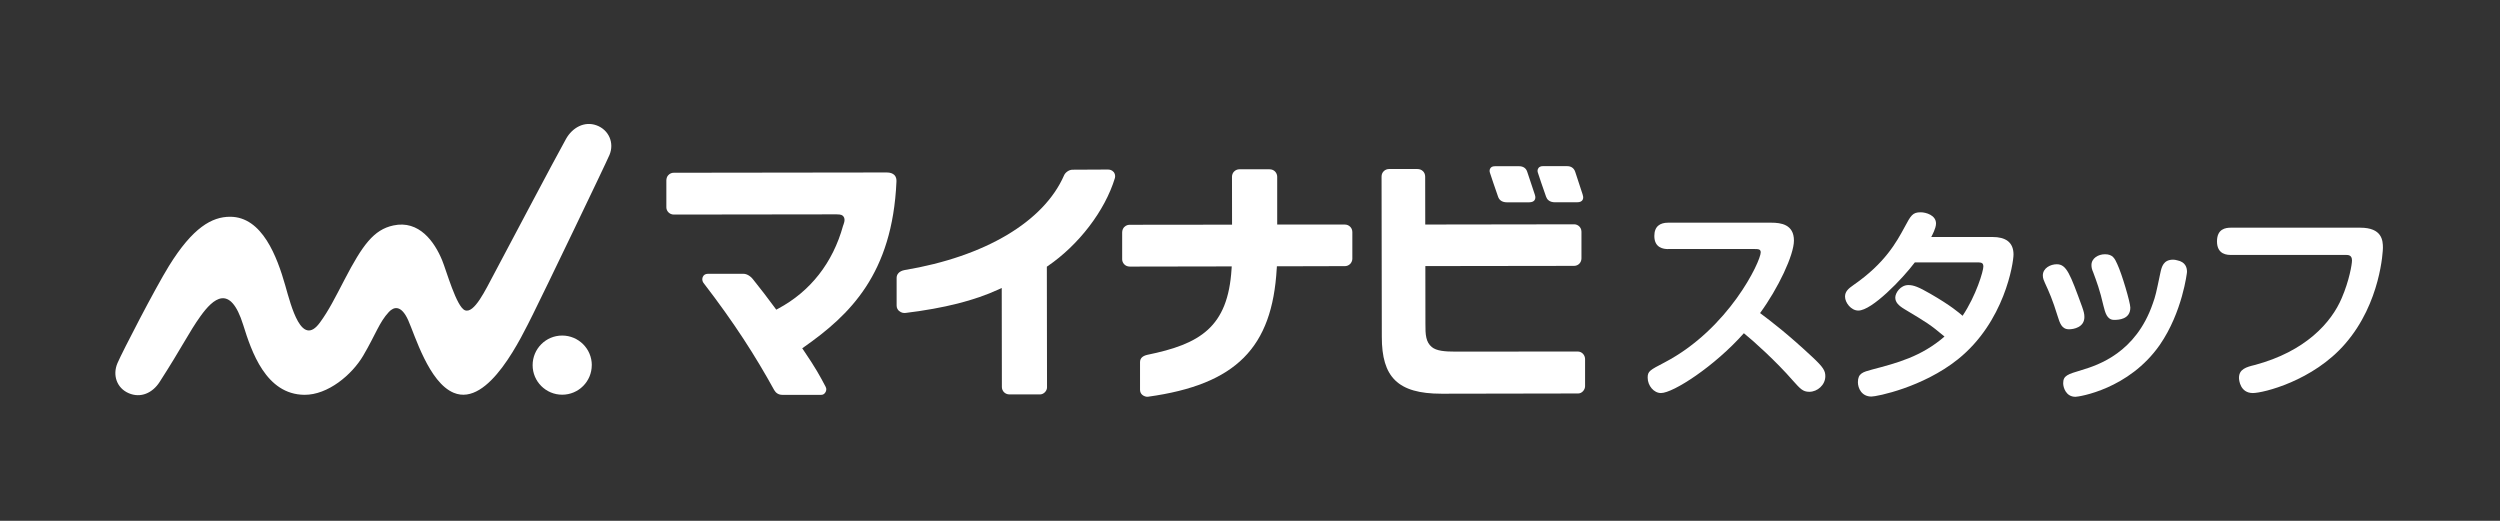
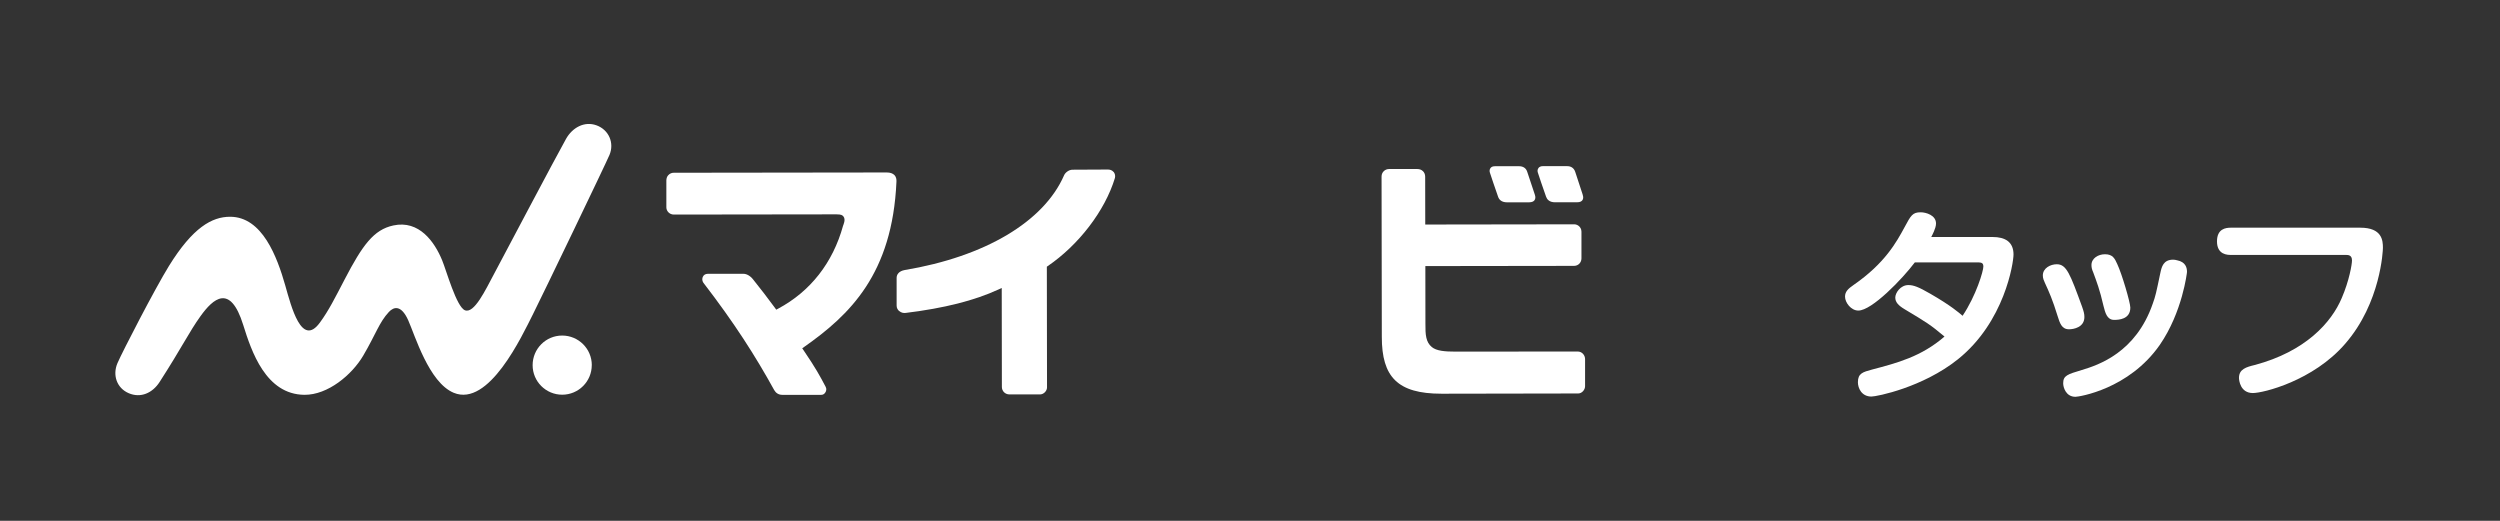
<svg xmlns="http://www.w3.org/2000/svg" width="240" height="50" viewBox="0 0 240 50" fill="none">
  <rect x="0" y="0" width="240" height="50" fill="#333333" stroke="none" />
  <path d="M151.939 18.688C151.721 18.035 151.381 16.989 151.255 16.601L151.217 16.486C151.091 16.121 150.805 15.951 150.455 15.951H148.109C147.803 15.951 147.708 16.115 147.691 16.135C147.605 16.258 147.578 16.397 147.633 16.567C147.687 16.748 148.164 18.167 148.426 18.892C148.511 19.131 148.729 19.42 149.287 19.42H151.377C151.711 19.42 151.84 19.315 151.908 19.219C151.994 19.104 152.021 18.93 151.936 18.692" fill="white" />
  <path d="M146.604 16.469C146.499 16.145 146.216 15.958 145.849 15.958H143.503C143.238 15.958 143.139 16.067 143.088 16.135C142.999 16.254 142.976 16.411 143.03 16.574C143.091 16.765 143.564 18.184 143.82 18.896C143.908 19.144 144.126 19.424 144.681 19.424H146.785C147.088 19.42 147.238 19.325 147.309 19.226C147.404 19.097 147.425 18.933 147.347 18.695C147.088 17.922 146.649 16.605 146.604 16.465" fill="white" />
  <path d="M56.81 35.049C56.81 36.618 55.544 37.888 53.974 37.892C52.405 37.892 51.132 36.625 51.132 35.056C51.132 33.487 52.398 32.213 53.968 32.213C55.537 32.213 56.81 33.48 56.813 35.049" fill="white" />
  <path d="M58.509 14.876C58.995 13.725 58.451 12.465 57.269 12.033C56.095 11.604 54.941 12.258 54.338 13.334C53.361 15.073 48.292 24.676 47.445 26.266C46.594 27.859 45.525 30.134 44.636 29.786C43.819 29.466 42.856 25.977 42.444 24.983C41.715 23.213 40.234 21.109 37.763 21.643C35.874 22.048 34.798 23.536 33.089 26.818C32.149 28.619 31.561 29.807 30.706 30.974C28.953 33.371 27.962 29.436 27.384 27.4C26.604 24.67 25.184 20.806 22.086 20.809C20.357 20.809 18.512 21.824 16.214 25.541C14.876 27.71 11.741 33.779 11.278 34.859C10.784 36.009 11.21 37.258 12.361 37.749C13.511 38.242 14.641 37.728 15.319 36.676C17.521 33.255 18.124 31.921 19.251 30.348C20.456 28.676 22.097 27.175 23.349 31.196C24.139 33.725 25.518 37.878 29.232 37.902C31.469 37.919 33.78 35.989 34.866 34.147C36.088 32.067 36.398 30.954 37.331 29.95C37.807 29.439 38.515 29.252 39.186 30.739C39.833 32.176 41.171 36.717 43.557 37.708C46.924 39.104 50.09 32.299 51.183 30.127C52.064 28.377 58.124 15.788 58.512 14.869" fill="white" />
  <path d="M85.869 16.809C85.699 16.639 85.447 16.557 85.131 16.557H85.148C84.15 16.557 64.681 16.584 64.681 16.584C64.501 16.584 64.307 16.646 64.147 16.826C64.041 16.932 63.97 17.136 63.97 17.316V19.907C63.97 20.275 64.286 20.598 64.681 20.598H64.797C64.797 20.598 79.068 20.578 79.714 20.578H80.32C80.756 20.578 80.875 20.656 80.977 20.789C81.202 21.085 80.971 21.555 80.936 21.667C79.953 25.231 77.791 27.985 74.693 29.636L74.519 29.728L74.404 29.568C73.641 28.523 73.069 27.801 72.409 26.967L72.314 26.845C72.021 26.46 71.65 26.287 71.394 26.287H67.939C67.745 26.29 67.558 26.365 67.463 26.593C67.405 26.739 67.391 26.944 67.517 27.134C70.489 30.995 72.511 34.16 74.322 37.446C74.469 37.711 74.731 37.905 75.095 37.905H75.02H78.84C79.03 37.905 79.163 37.806 79.258 37.633C79.313 37.527 79.377 37.337 79.258 37.126C78.703 36.074 78.322 35.362 77.141 33.623L77.015 33.435L77.199 33.306C81.576 30.229 85.672 26.307 86.06 17.432C86.07 17.204 86.033 16.989 85.869 16.809Z" fill="white" />
  <path d="M106.91 16.513C106.733 16.309 106.543 16.282 106.355 16.275C105.964 16.278 104.098 16.288 102.961 16.292C102.594 16.292 102.253 16.588 102.151 16.83C100.211 21.276 94.573 24.636 86.825 25.929C86.325 26.028 86.083 26.321 86.076 26.658V29.337C86.076 29.569 86.182 29.739 86.308 29.851C86.532 30.038 86.754 30.062 86.934 30.042C90.679 29.585 93.566 28.843 95.843 27.795L96.166 27.645L96.18 37.153C96.18 37.534 96.48 37.865 96.915 37.865H99.84C100.221 37.861 100.514 37.504 100.514 37.197L100.497 25.603L100.595 25.535C103.523 23.536 106.069 20.268 107.036 17.078C107.094 16.837 107.006 16.625 106.914 16.513" fill="white" />
-   <path d="M122.57 25.779L122.58 25.565L129.12 25.548C129.276 25.548 129.471 25.487 129.62 25.334C129.733 25.225 129.825 25.014 129.825 24.854V22.276C129.821 22.059 129.743 21.905 129.637 21.79C129.477 21.616 129.287 21.558 129.106 21.558H122.611V16.966C122.608 16.649 122.376 16.251 121.865 16.251H118.979C118.774 16.254 118.597 16.336 118.461 16.479C118.356 16.585 118.271 16.768 118.271 16.962L118.277 21.568L108.466 21.579C108.31 21.579 108.109 21.613 107.928 21.797C107.819 21.905 107.728 22.089 107.728 22.314V24.905C107.731 25.221 107.993 25.592 108.459 25.592H108.555L118.247 25.575L118.23 25.817C117.886 31.431 115.193 33.031 110.134 34.065C109.692 34.171 109.443 34.385 109.443 34.77V37.436C109.45 37.636 109.528 37.803 109.671 37.916C109.808 38.028 110.025 38.11 110.206 38.086C118.679 36.915 122.134 33.368 122.567 25.779" fill="white" />
  <path d="M151.598 21.725C151.486 21.616 151.306 21.534 151.135 21.534H151.016L136.824 21.555L136.817 16.959C136.817 16.724 136.722 16.554 136.616 16.445C136.466 16.288 136.262 16.227 136.068 16.227H133.335C132.977 16.23 132.63 16.516 132.63 16.945L132.654 32.35C132.654 36.183 134.165 37.796 138.376 37.796H138.713L151.506 37.773C151.871 37.773 152.167 37.412 152.167 37.081V34.464C152.163 34.11 151.888 33.745 151.455 33.745L139.769 33.756H139.752C138.689 33.756 137.906 33.688 137.454 33.316C136.885 32.84 136.831 32.156 136.841 31.083L136.834 25.544L151.105 25.524C151.53 25.524 151.82 25.187 151.82 24.806V22.236C151.816 21.973 151.697 21.824 151.598 21.725Z" fill="white" />
-   <path d="M160.133 23.911C159.715 23.911 158.816 23.812 158.816 22.654C158.816 21.718 159.374 21.378 160.133 21.378H170.043C170.962 21.378 172.218 21.538 172.218 23.094C172.218 24.489 170.703 27.679 168.967 30.055C170.084 30.893 171.582 32.03 173.954 34.243C175.051 35.26 175.231 35.597 175.231 36.118C175.231 36.956 174.472 37.613 173.696 37.613C173.059 37.613 172.817 37.313 172.099 36.517C170.543 34.723 168.29 32.687 167.412 31.989C164.6 35.162 160.63 37.732 159.452 37.732C158.775 37.732 158.176 37.034 158.176 36.254C158.176 35.635 158.377 35.536 159.793 34.797C165.975 31.567 169.029 25.085 169.029 24.227C169.029 23.928 168.807 23.907 168.47 23.907H160.133V23.911Z" fill="white" />
  <path d="M183.826 25.187C182.607 26.804 179.697 29.814 178.4 29.814C177.702 29.814 177.123 29.054 177.123 28.476C177.123 27.996 177.423 27.716 177.94 27.359C180.97 25.265 182.069 23.23 182.846 21.797C183.445 20.68 183.605 20.38 184.381 20.38C184.898 20.38 185.858 20.66 185.858 21.456C185.858 21.916 185.48 22.593 185.399 22.753H191.302C192.48 22.753 193.297 23.213 193.297 24.428C193.297 25.245 192.439 30.91 187.952 34.498C184.582 37.191 180.173 38.069 179.656 38.069C178.72 38.069 178.359 37.272 178.359 36.694C178.359 35.836 178.839 35.717 179.714 35.478C182.127 34.842 184.439 34.242 186.672 32.309C185.297 31.151 184.956 30.954 182.863 29.698C182.226 29.32 181.947 29 181.947 28.561C181.947 28.122 182.444 27.366 183.203 27.366C183.703 27.366 184.18 27.546 185.317 28.203C187.292 29.34 188.088 30.038 188.408 30.317C189.726 28.343 190.403 26.011 190.403 25.589C190.403 25.167 190.144 25.191 189.664 25.191H183.823L183.826 25.187Z" fill="white" />
  <path d="M197.528 30.334C197.048 28.779 196.711 28.02 196.313 27.162C196.214 26.944 196.112 26.723 196.112 26.443C196.112 25.746 196.831 25.368 197.45 25.368C198.386 25.368 198.727 26.287 199.884 29.456C200.044 29.916 200.102 30.134 200.102 30.433C200.102 31.431 199.064 31.611 198.625 31.611C197.927 31.611 197.746 31.032 197.528 30.334ZM209.954 26.086C209.954 26.164 209.515 29.957 207.343 33.106C204.371 37.374 199.564 38.093 199.244 38.093C198.328 38.093 198.066 37.194 198.066 36.796C198.066 36.057 198.465 35.938 199.86 35.519C201.457 35.039 205.045 33.844 206.662 29.157C206.941 28.381 206.982 28.159 207.401 26.164C207.52 25.626 207.68 24.929 208.616 24.929C208.735 24.929 208.875 24.949 209.014 24.99C209.811 25.15 209.951 25.688 209.951 26.086H209.954ZM201.937 29.375C201.58 27.819 201.28 27.043 200.94 26.123C200.841 25.902 200.78 25.705 200.78 25.446C200.78 24.789 201.437 24.408 202.077 24.408C202.815 24.408 203.013 24.806 203.254 25.344C203.714 26.321 204.511 29.055 204.511 29.531C204.511 30.668 203.374 30.709 202.955 30.709C202.257 30.709 202.097 29.991 201.937 29.375Z" fill="white" />
  <path d="M226.584 21.858C228.678 21.858 228.76 23.077 228.76 23.791C228.76 24.03 228.559 29.058 225.151 32.986C222.06 36.575 217.253 37.732 216.276 37.732C215.061 37.732 214.942 36.496 214.942 36.275C214.942 35.438 215.64 35.237 216.457 35.039C221.321 33.742 223.817 30.971 224.814 28.598C225.532 26.923 225.791 25.368 225.791 25.01C225.791 24.472 225.434 24.472 225.154 24.472H214.166C213.866 24.472 212.831 24.472 212.831 23.175C212.831 21.96 213.668 21.858 214.166 21.858H226.591H226.584Z" fill="white" />
</svg>